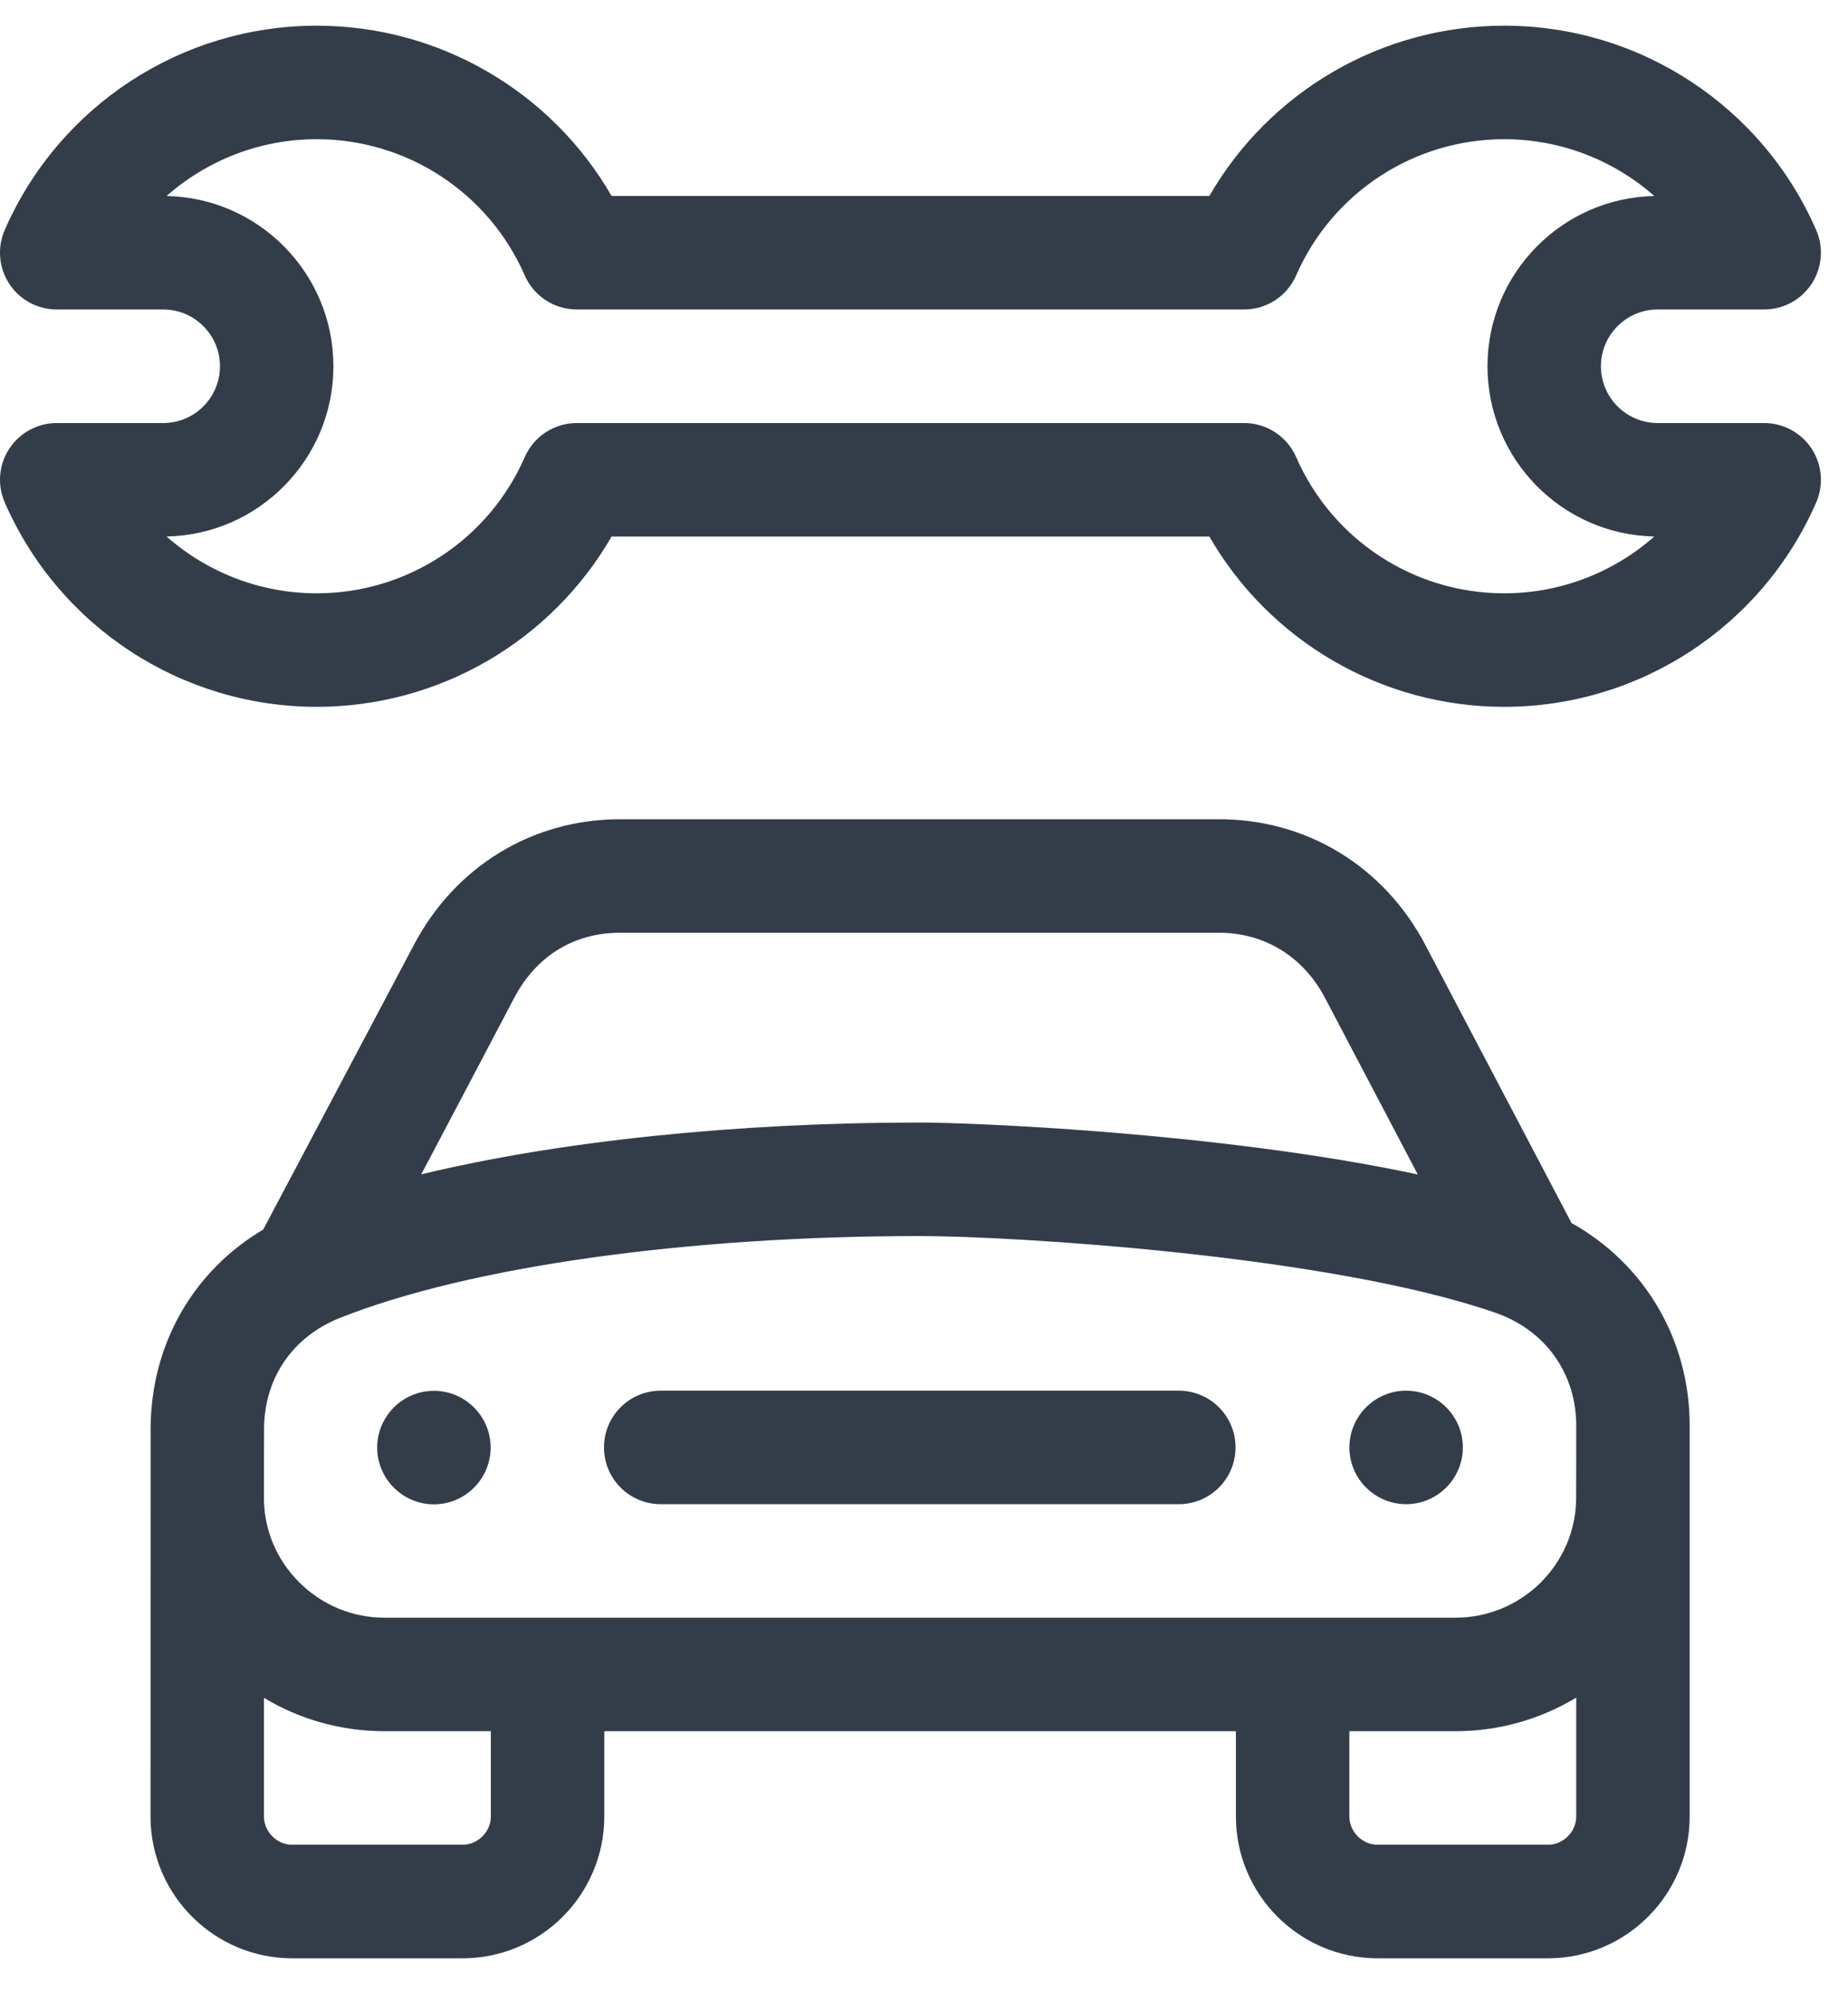
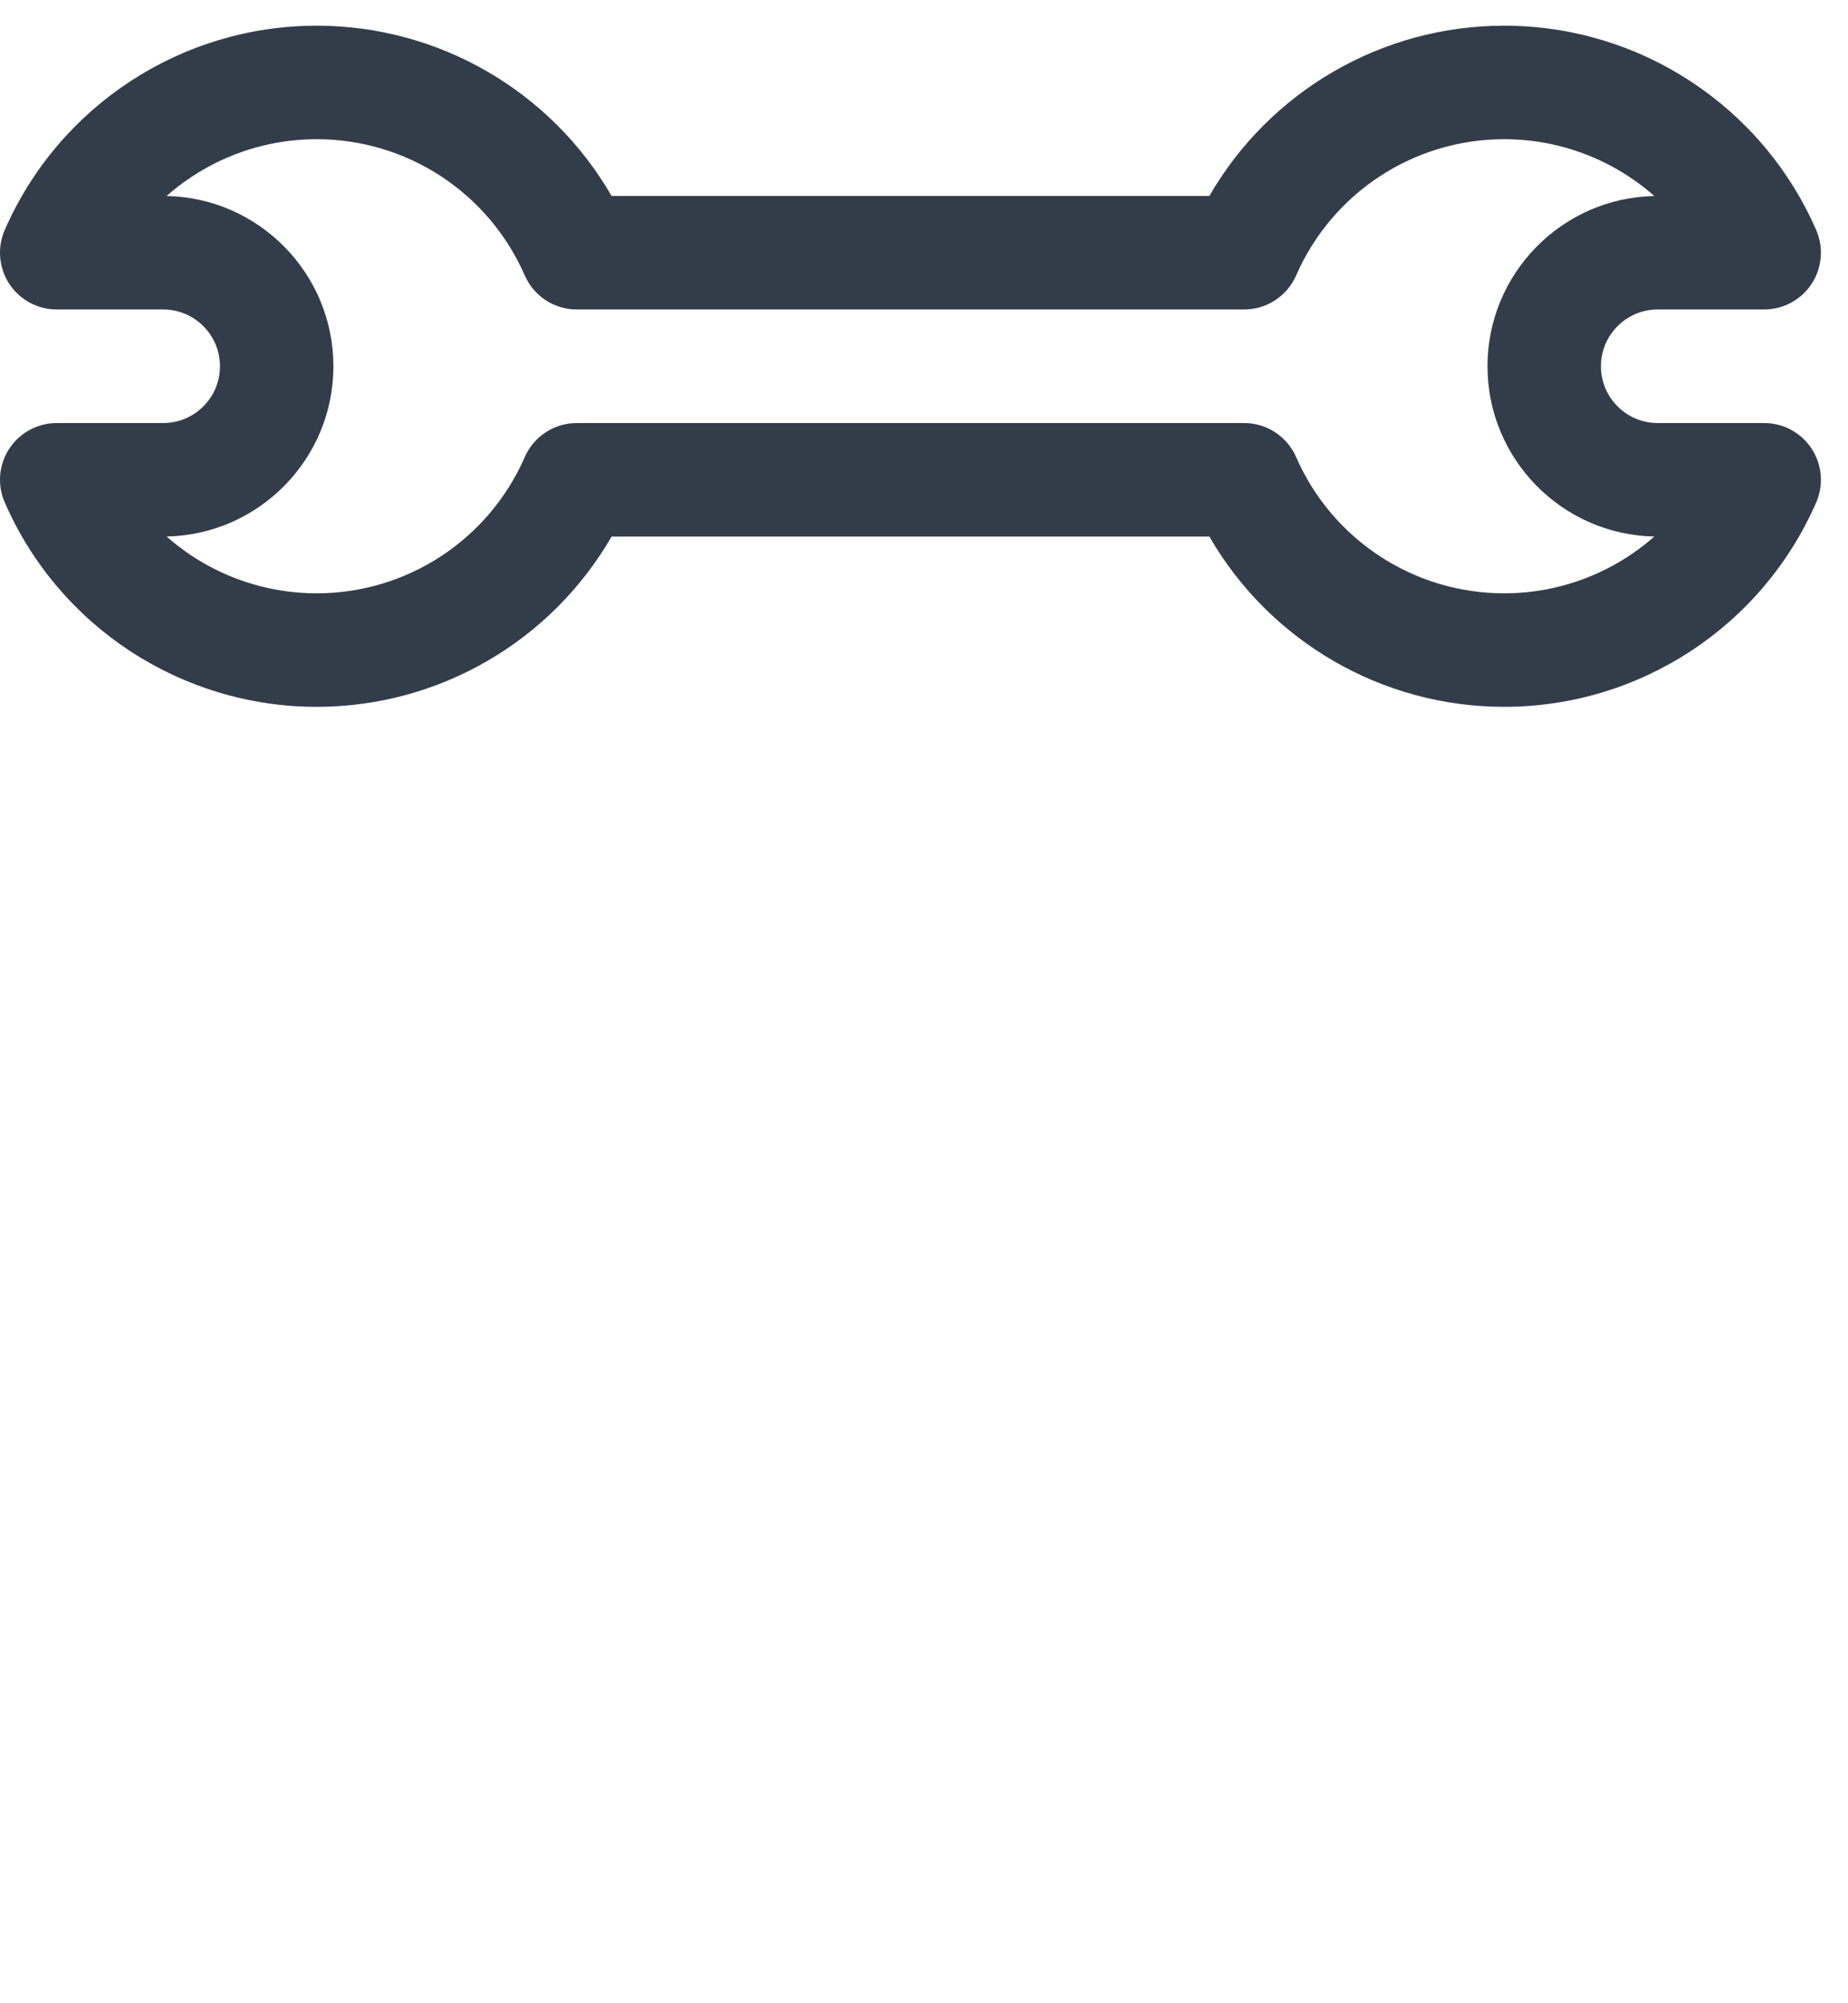
<svg xmlns="http://www.w3.org/2000/svg" width="36" height="39" viewBox="0 0 36 39" fill="none">
-   <path d="M32.916 27.762C32.919 26.081 32.037 24.605 30.614 23.81C30.136 22.902 27.769 18.401 27.769 18.401C26.962 16.866 25.457 15.949 23.745 15.949H12.083C10.372 15.949 8.869 16.865 8.061 18.399C7.589 19.295 5.395 23.43 5.128 23.937C3.76 24.748 2.936 26.179 2.934 27.823L2.932 35.363C2.932 36.886 4.17 38.125 5.693 38.125H9.011C10.534 38.125 11.772 36.886 11.772 35.363V33.704H24.076V35.363C24.076 36.886 25.314 38.125 26.837 38.125H30.155C31.677 38.125 32.916 36.886 32.916 35.363L32.916 27.762ZM7.494 31.494C6.864 31.494 6.271 31.248 5.824 30.8C5.383 30.359 5.141 29.776 5.142 29.159L5.144 27.826C5.145 26.835 5.698 26.024 6.623 25.657C9.139 24.66 13.364 24.064 17.927 24.064C19.692 24.064 25.877 24.431 29.128 25.556C30.103 25.893 30.707 26.737 30.706 27.758L30.704 29.161C30.702 30.448 29.647 31.494 28.352 31.494H7.494V31.494ZM10.016 19.429C10.447 18.61 11.181 18.159 12.083 18.159H23.745C24.634 18.159 25.388 18.623 25.813 19.43C25.813 19.43 27.488 22.615 27.619 22.865C23.783 22.046 18.914 21.854 17.927 21.854C14.315 21.854 10.869 22.22 8.206 22.863C8.332 22.628 9.545 20.324 10.016 19.429ZM9.562 35.363C9.562 35.662 9.31 35.914 9.011 35.914H5.693C5.394 35.914 5.142 35.662 5.142 35.363V33.054C5.845 33.478 6.652 33.704 7.494 33.704H9.562V35.363ZM30.155 35.914H26.837C26.538 35.914 26.286 35.662 26.286 35.363V33.704H28.352C29.212 33.704 30.018 33.465 30.706 33.05V35.363C30.706 35.662 30.454 35.914 30.155 35.914Z" fill="#333D4A" />
  <path d="M34.367 8.236H32.292C31.683 8.236 31.187 7.74 31.187 7.131C31.187 6.521 31.683 6.025 32.292 6.025H34.367C34.74 6.025 35.088 5.837 35.292 5.525C35.496 5.213 35.529 4.819 35.38 4.478C34.324 2.061 31.938 0.5 29.302 0.5C26.915 0.5 24.734 1.78 23.559 3.815H11.914C10.738 1.78 8.557 0.5 6.17 0.5C3.534 0.5 1.148 2.061 0.092 4.478C-0.057 4.819 -0.024 5.213 0.18 5.525C0.384 5.837 0.732 6.025 1.105 6.025H3.18C3.789 6.025 4.285 6.521 4.285 7.131C4.285 7.74 3.789 8.236 3.18 8.236H1.105C0.732 8.236 0.385 8.424 0.18 8.736C-0.024 9.048 -0.057 9.442 0.093 9.783C1.148 12.2 3.534 13.761 6.17 13.761C8.557 13.761 10.738 12.481 11.914 10.446H23.559C24.734 12.481 26.915 13.761 29.302 13.761C31.938 13.761 34.324 12.2 35.38 9.783C35.529 9.441 35.496 9.048 35.292 8.736C35.088 8.424 34.74 8.236 34.367 8.236ZM29.302 11.551C27.544 11.551 25.953 10.51 25.249 8.898C25.073 8.496 24.676 8.236 24.237 8.236H11.236C10.796 8.236 10.399 8.496 10.223 8.898C9.519 10.51 7.928 11.551 6.17 11.551C5.071 11.551 4.038 11.144 3.245 10.445C5.043 10.41 6.495 8.937 6.495 7.131C6.495 5.324 5.043 3.851 3.245 3.816C4.038 3.117 5.071 2.71 6.17 2.71C7.928 2.71 9.519 3.751 10.223 5.363C10.399 5.765 10.796 6.025 11.236 6.025H24.237C24.676 6.025 25.073 5.765 25.249 5.363C25.953 3.751 27.544 2.71 29.302 2.71C30.401 2.71 31.434 3.117 32.227 3.816C30.429 3.851 28.977 5.324 28.977 7.131C28.977 8.937 30.429 10.41 32.227 10.445C31.434 11.144 30.401 11.551 29.302 11.551Z" fill="#333D4A" />
-   <path d="M8.453 27.077C7.844 27.077 7.348 27.573 7.348 28.182C7.348 28.79 7.844 29.287 8.453 29.287C9.061 29.287 9.558 28.79 9.558 28.182C9.558 27.573 9.061 27.077 8.453 27.077Z" fill="#333D4A" />
-   <path d="M27.392 27.074C26.784 27.074 26.287 27.57 26.287 28.179C26.287 28.788 26.784 29.284 27.392 29.284C28.001 29.284 28.497 28.788 28.497 28.179C28.497 27.57 28.001 27.074 27.392 27.074Z" fill="#333D4A" />
-   <path d="M22.964 27.074H12.871C12.26 27.074 11.766 27.569 11.766 28.179C11.766 28.789 12.26 29.284 12.871 29.284H22.964C23.574 29.284 24.069 28.789 24.069 28.179C24.069 27.569 23.574 27.074 22.964 27.074Z" fill="#333D4A" />
</svg>